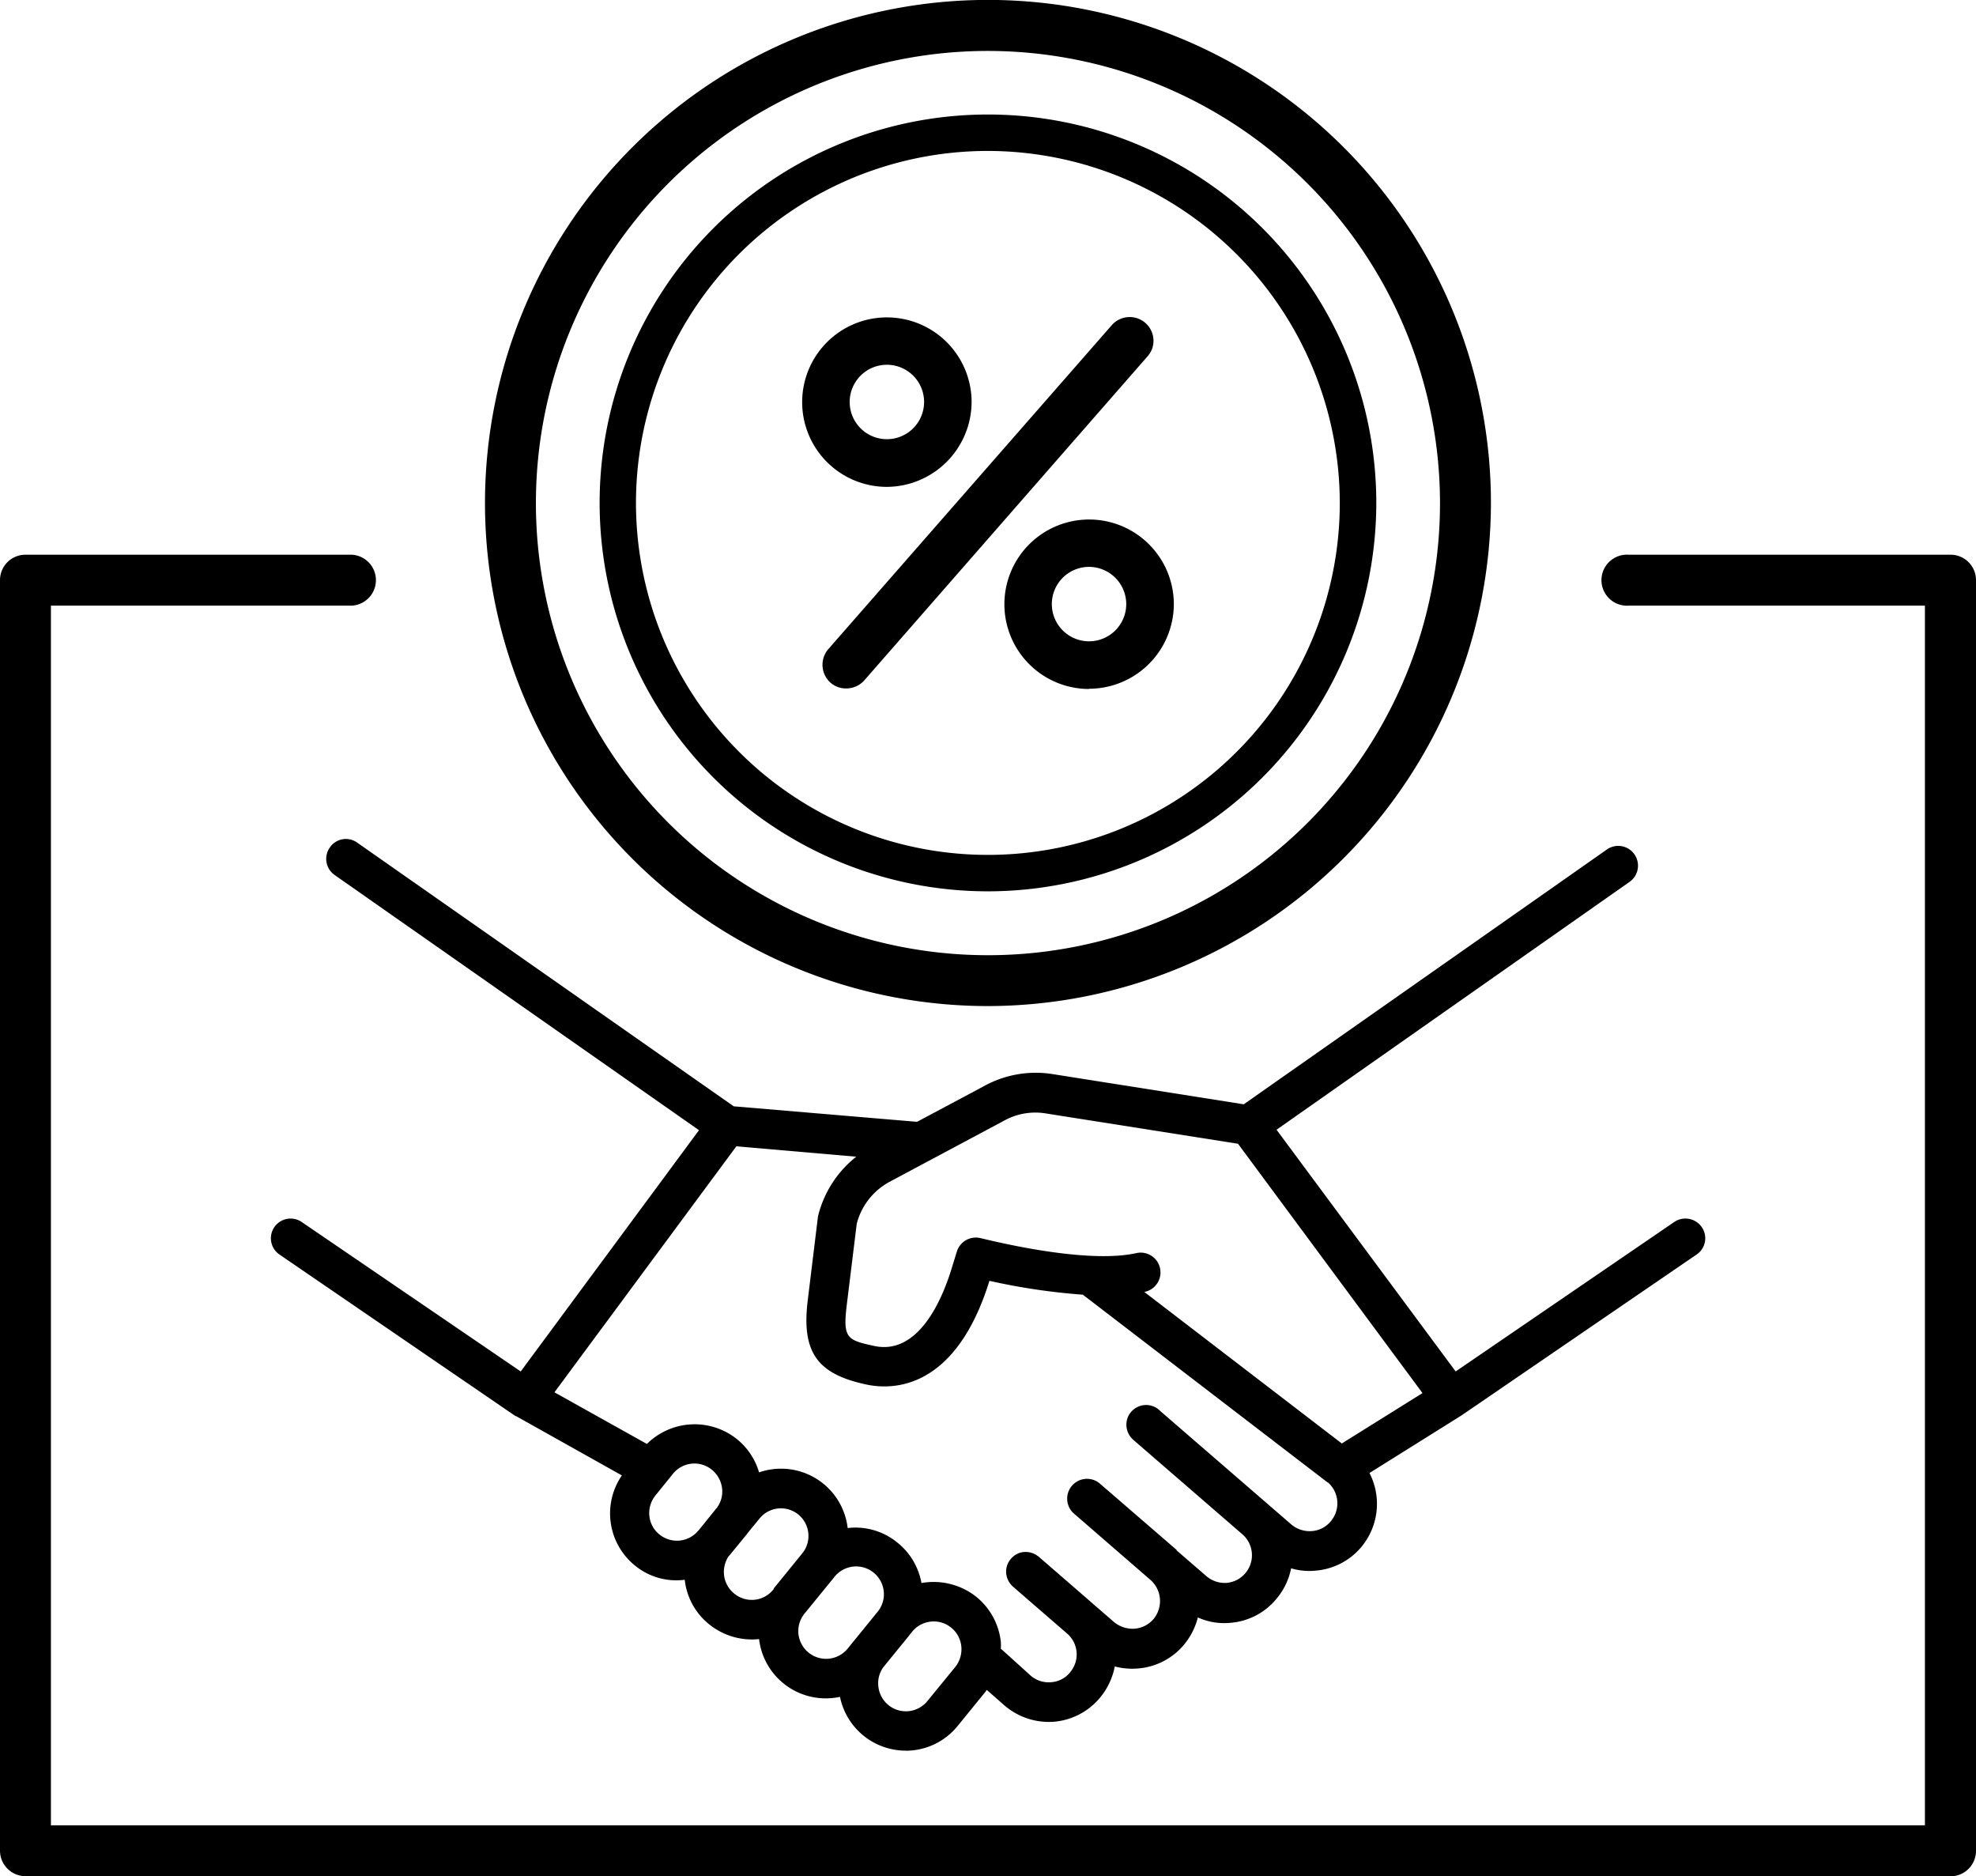
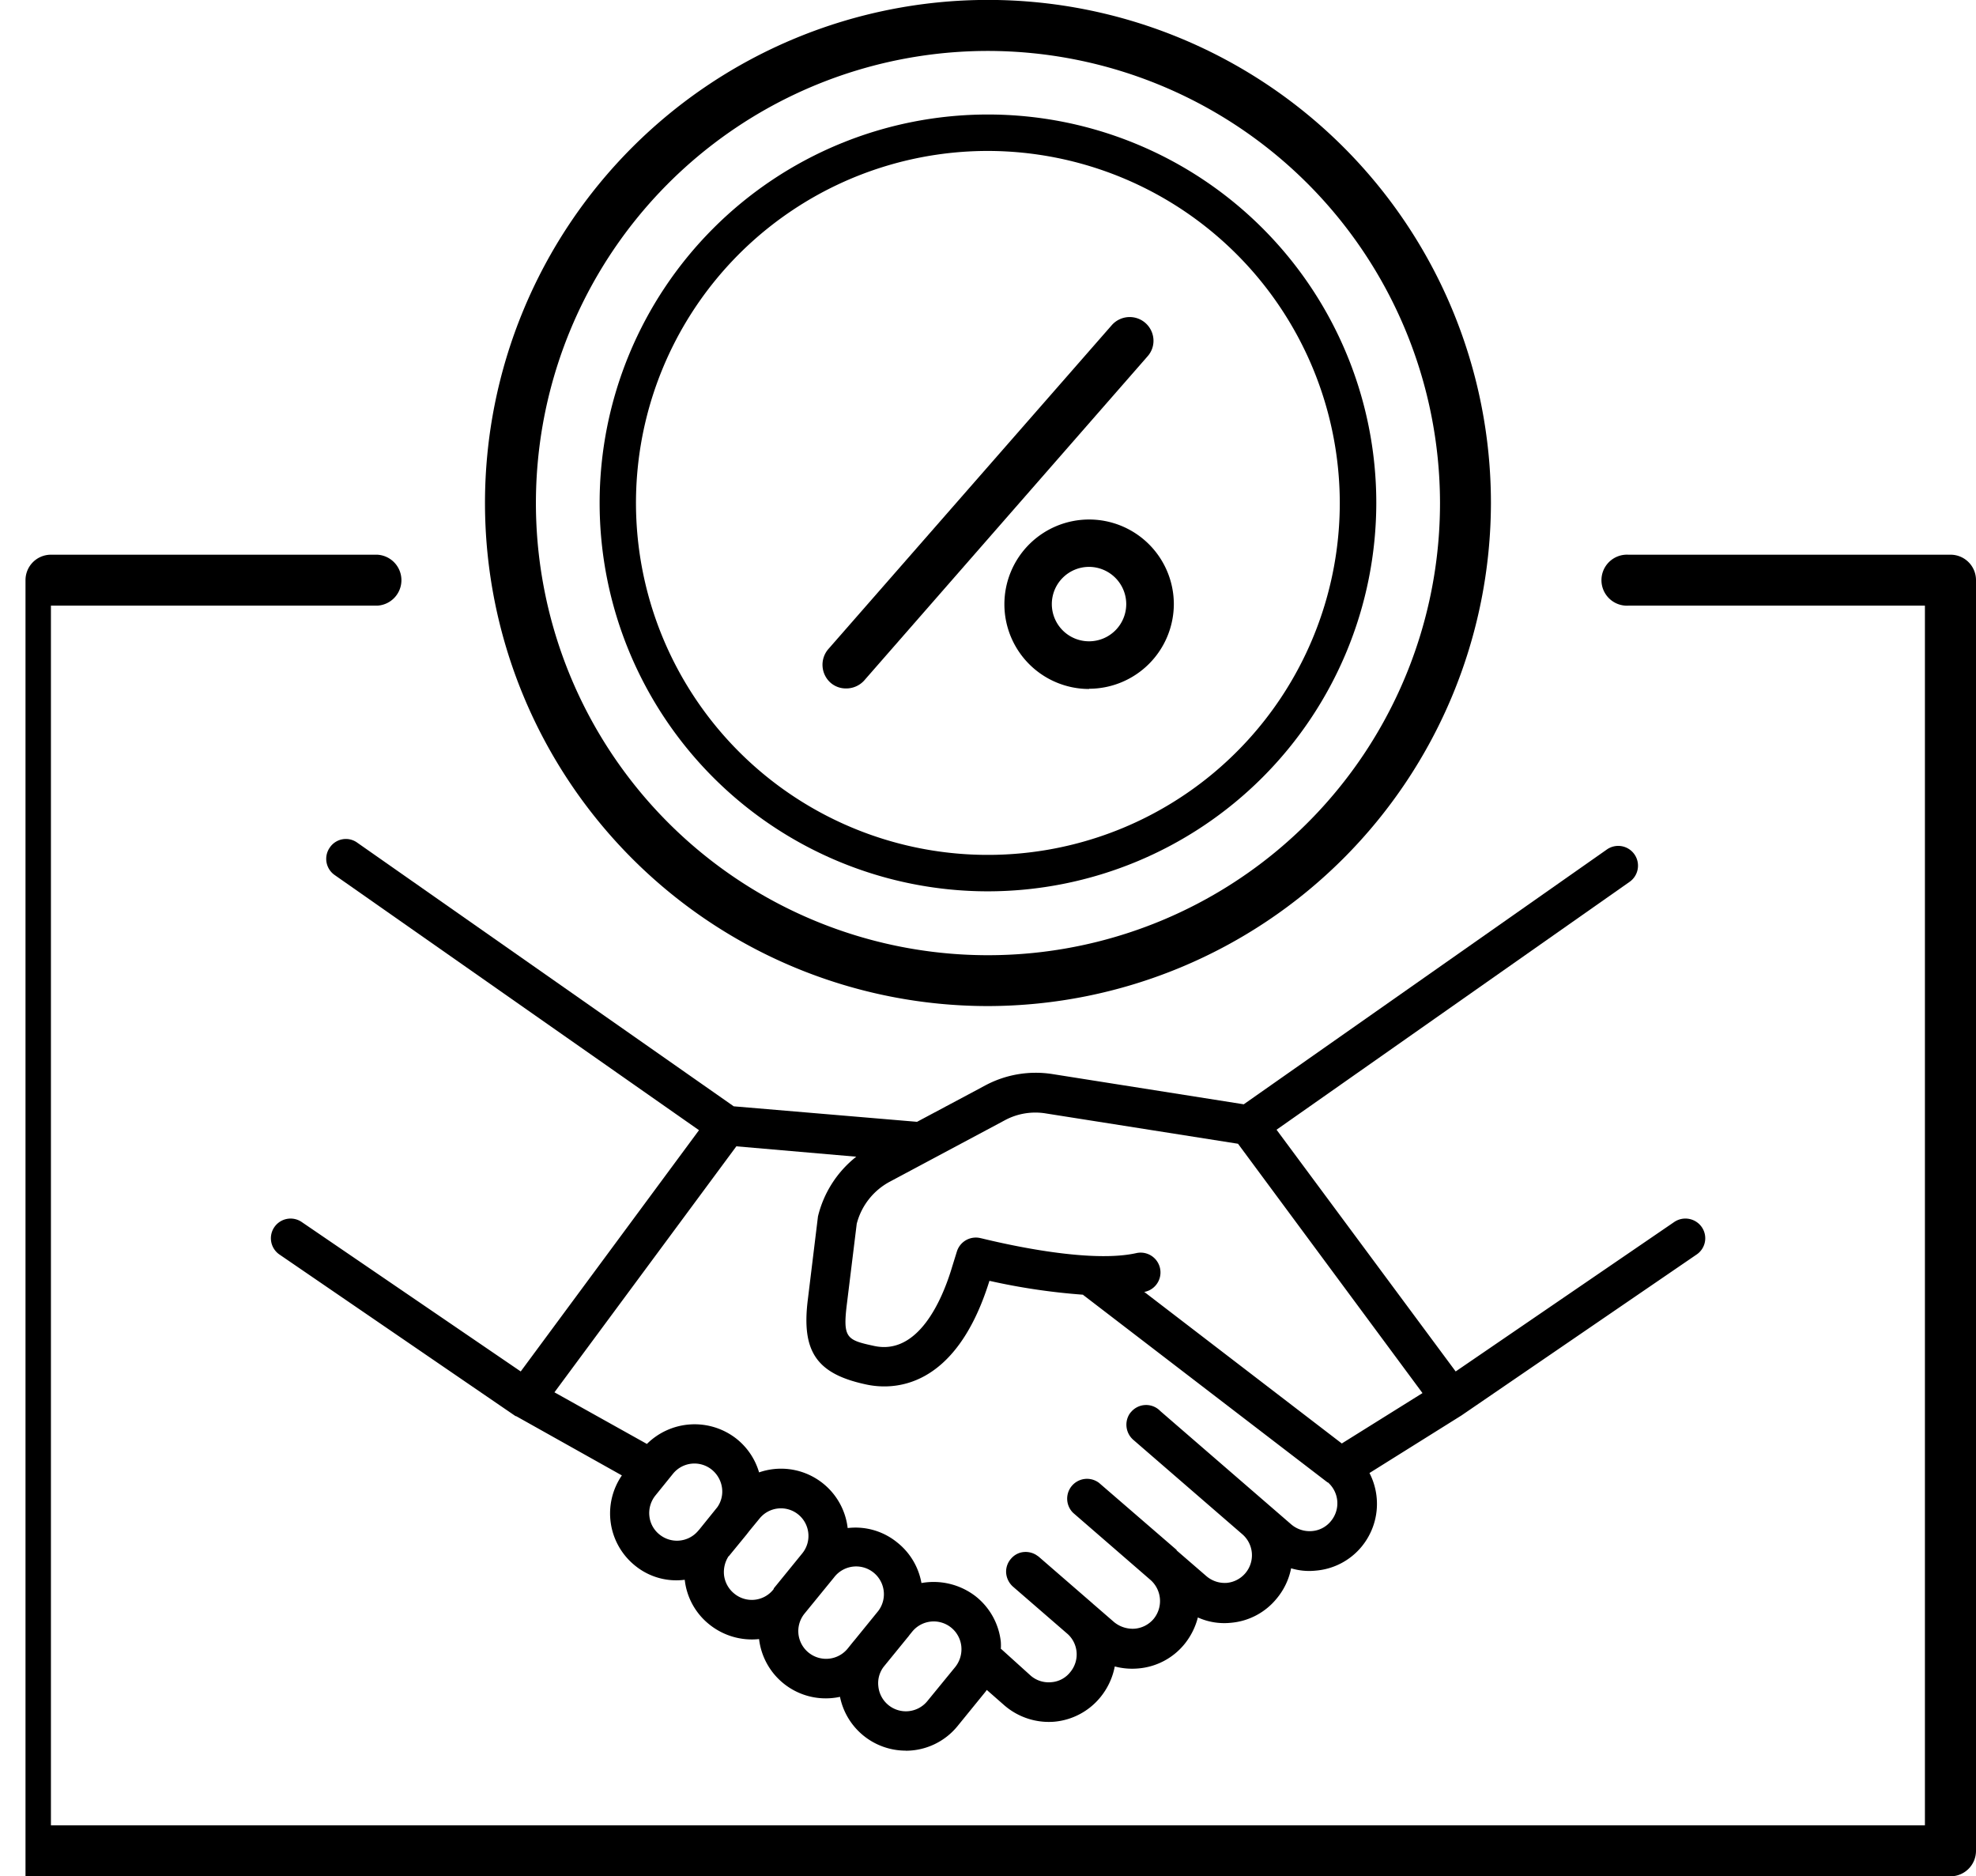
<svg xmlns="http://www.w3.org/2000/svg" viewBox="0 0 254.93 242.02">
  <g id="Layer_2" data-name="Layer 2">
    <g id="Icones">
      <path d="M147.6,166.62l25.51,19.57,10.41-6.5-23.8-32.16L135,143.63a8.31,8.31,0,0,0-5.44.91l-14.74,7.87a8.59,8.59,0,0,0-4.29,5.44l-1.28,10.42c-.53,4.33,0,4.58,3.53,5.34,5.68,1.23,8.79-5.91,10.08-10.28l.59-1.9a2.56,2.56,0,0,1,3.08-1.72c.15,0,13.25,3.46,20.09,1.92a2.55,2.55,0,1,1,1.08,5h-.14M86.82,190.1l-2.24,2.77a3.61,3.61,0,0,0-.8,2.69,3.49,3.49,0,0,0,1.34,2.4,3.57,3.57,0,0,0,4.85-.39l.24-.27,2.34-2.9a3.51,3.51,0,0,0,.61-2.4,3.66,3.66,0,0,0-1.34-2.44,3.56,3.56,0,0,0-5,.54M94,200.73a3.75,3.75,0,0,0-.59,2.44,3.61,3.61,0,0,0,1.34,2.4,3.55,3.55,0,0,0,5-.52l.07-.09,0-.07,3.67-4.51a3.55,3.55,0,0,0,.79-2.65A3.55,3.55,0,0,0,98,195.86l-1.34,1.63c-.09.13-.2.25-.29.38l-2.27,2.77a.19.19,0,0,1-.09.09m9.77,7.42a3.59,3.59,0,0,0-.77,2.61,3.59,3.59,0,0,0,6.34,1.9l.66-.82c.06-.06.11-.15.17-.2l3.13-3.85a3.58,3.58,0,0,0-5.71-4.32Zm25.39,4.55s0,0,0,0l3.83,3.46a3.54,3.54,0,0,0,2.64.82,3.41,3.41,0,0,0,2.43-1.29,3.56,3.56,0,0,0-.28-4.88l-7.11-6.16a2.64,2.64,0,0,1-.88-1.87h0v-.06a2.51,2.51,0,0,1,.63-1.66,2.48,2.48,0,0,1,1.29-.81h0a2.62,2.62,0,0,1,1.92.29v0h0l.34.23,7,6.07a1.45,1.45,0,0,0,.18.16l2.56,2.22a3.79,3.79,0,0,0,2.67.86,3.58,3.58,0,0,0,2.45-1.27,3.63,3.63,0,0,0-.39-5l-10-8.67a2.56,2.56,0,0,1,3.35-3.86l10,8.64,0,.06,3.85,3.33a3.65,3.65,0,0,0,2.63.86,3.58,3.58,0,0,0,2-6.27L146.2,185.71a2.59,2.59,0,0,1-.56-3.19h0a1.85,1.85,0,0,1,.29-.4,2.54,2.54,0,0,1,3.6-.27l.19.18,16.87,14.6a3.66,3.66,0,0,0,2.65.86,3.48,3.48,0,0,0,2.46-1.28,3.59,3.59,0,0,0-.38-5l-.05,0-31.41-24.09a.58.58,0,0,1-.14-.12,82.43,82.43,0,0,1-12.07-1.79c-4.41,14.18-12.57,14.09-15.9,13.37-6.38-1.36-8.37-4.22-7.53-10.94l1.31-10.74a14,14,0,0,1,4.94-7.7L95,147.86,71.53,179.59l11.93,6.66A8.74,8.74,0,0,1,95,185.57a8.62,8.62,0,0,1,2.93,4.35,8.65,8.65,0,0,1,11.43,7.18,8.5,8.5,0,0,1,6.37,1.84,8.61,8.61,0,0,1,3.15,5.25,8.88,8.88,0,0,1,7,1.72,8.67,8.67,0,0,1,3.24,5.87,7.09,7.09,0,0,1,0,.92M114,215a3.49,3.49,0,0,0-.68,2.52,3.57,3.57,0,0,0,6.32,1.9l3.6-4.4a3.68,3.68,0,0,0,.78-2.69,3.58,3.58,0,0,0-6.34-1.86l-.35.43a3,3,0,0,1-.25.32Zm2.86,10.81a8.66,8.66,0,0,1-8.49-6.94,8.66,8.66,0,0,1-10.44-7.45,8.77,8.77,0,0,1-6.37-1.85,8.56,8.56,0,0,1-3.22-5.8A8.41,8.41,0,0,1,82,202a8.65,8.65,0,0,1-1.77-11.69l-13.65-7.65a.13.13,0,0,1-.07,0l-.16-.11L36.06,161.82a2.54,2.54,0,1,1,2.86-4.2L67.18,176.9l23-31.12-47-32.91a2.54,2.54,0,0,1-.63-3.55,2.5,2.5,0,0,1,3.55-.62l48.56,34,23.65,2,8.83-4.71a13.82,13.82,0,0,1,8.63-1.45l24.69,3.9,46.81-32.84a2.55,2.55,0,1,1,2.92,4.18l-45.5,31.94L187.8,176.9,216,157.62a2.57,2.57,0,0,1,3.55.66,2.53,2.53,0,0,1-.67,3.54l-30.21,20.67-.1.07L176.68,190a8.68,8.68,0,0,1-1,9.48,8.57,8.57,0,0,1-5.94,3.11,8.07,8.07,0,0,1-3.17-.3,8.69,8.69,0,0,1-1.86,3.9,8.55,8.55,0,0,1-5.93,3.13,8.28,8.28,0,0,1-4.24-.69,9,9,0,0,1-1.72,3.43,8.59,8.59,0,0,1-6,3.15,8.77,8.77,0,0,1-3-.26,8.92,8.92,0,0,1-1.88,4,8.67,8.67,0,0,1-5.94,3.13,8.78,8.78,0,0,1-6.41-2.1l-2.28-2c-.07.09-.12.18-.2.27l-3.58,4.4a8.61,8.61,0,0,1-6.73,3.17" />
-       <path d="M251.64,242H3.29A3.29,3.29,0,0,1,0,238.72V74.82a3.28,3.28,0,0,1,3.29-3.27h42.1a3.29,3.29,0,0,1,0,6.57H6.57V235.44H248.34V78.12H210.08a3.29,3.29,0,1,1,0-6.57h41.56a3.28,3.28,0,0,1,3.29,3.27v163.9a3.29,3.29,0,0,1-3.29,3.3" />
-       <path d="M114.42,62.33a10.49,10.49,0,1,1,10.5-10.49,10.51,10.51,0,0,1-10.5,10.49m0-15.72a5.24,5.24,0,1,0,5.25,5.23,5.23,5.23,0,0,0-5.25-5.23" />
-       <path d="M114.42,47.05a4.8,4.8,0,1,0,4.8,4.78,4.8,4.8,0,0,0-4.8-4.78m0,10.47a5.68,5.68,0,1,1,5.68-5.69,5.71,5.71,0,0,1-5.68,5.69m0-15.72a10,10,0,1,0,10,10,10,10,0,0,0-10-10m0,21a10.93,10.93,0,1,1,10.93-10.94,11,11,0,0,1-10.93,10.94" />
+       <path d="M251.64,242H3.29V74.82a3.28,3.28,0,0,1,3.29-3.27h42.1a3.29,3.29,0,0,1,0,6.57H6.57V235.44H248.34V78.12H210.08a3.29,3.29,0,1,1,0-6.57h41.56a3.28,3.28,0,0,1,3.29,3.27v163.9a3.29,3.29,0,0,1-3.29,3.3" />
      <path d="M109.16,88.4a2.61,2.61,0,0,1-2-4.35l36.6-41.81a2.62,2.62,0,0,1,3.94,3.44l-36.6,41.83a2.61,2.61,0,0,1-2,.89" />
      <path d="M145.77,41.8h-.14a2.12,2.12,0,0,0-1.5.73L107.51,84.35a2.18,2.18,0,1,0,3.29,2.86l36.59-41.83a2.16,2.16,0,0,0-1.62-3.58m-36.61,47a3,3,0,0,1-2-.73,3.1,3.1,0,0,1-.3-4.34l36.61-41.83a3.09,3.09,0,0,1,2.12-1,3.07,3.07,0,0,1,3.22,2.87,3,3,0,0,1-.75,2.18L111.47,87.8a3.12,3.12,0,0,1-2.31,1" />
      <path d="M140.5,88.4A10.48,10.48,0,1,1,151,77.91,10.5,10.5,0,0,1,140.5,88.4m0-15.72a5.24,5.24,0,1,0,5.24,5.23,5.25,5.25,0,0,0-5.24-5.23" />
      <path d="M140.5,73.12a4.8,4.8,0,1,0,4.8,4.78,4.81,4.81,0,0,0-4.8-4.78m0,10.47a5.68,5.68,0,1,1,5.67-5.69,5.7,5.7,0,0,1-5.67,5.69m0-15.72a10,10,0,1,0,10,10,10.05,10.05,0,0,0-10-10m0,21A10.93,10.93,0,1,1,151.44,77.9,10.95,10.95,0,0,1,140.5,88.84" />
      <path d="M127.46,6.57a58.32,58.32,0,1,0,58.32,58.3,58.38,58.38,0,0,0-58.32-58.3m0,123.2a64.89,64.89,0,1,1,64.89-64.9,65,65,0,0,1-64.89,64.9" />
      <path d="M127.46,19.47a45.4,45.4,0,1,0,45.39,45.4,45.46,45.46,0,0,0-45.39-45.4m0,95.5a50.1,50.1,0,1,1,50.1-50.1,50.15,50.15,0,0,1-50.1,50.1" />
    </g>
  </g>
</svg>